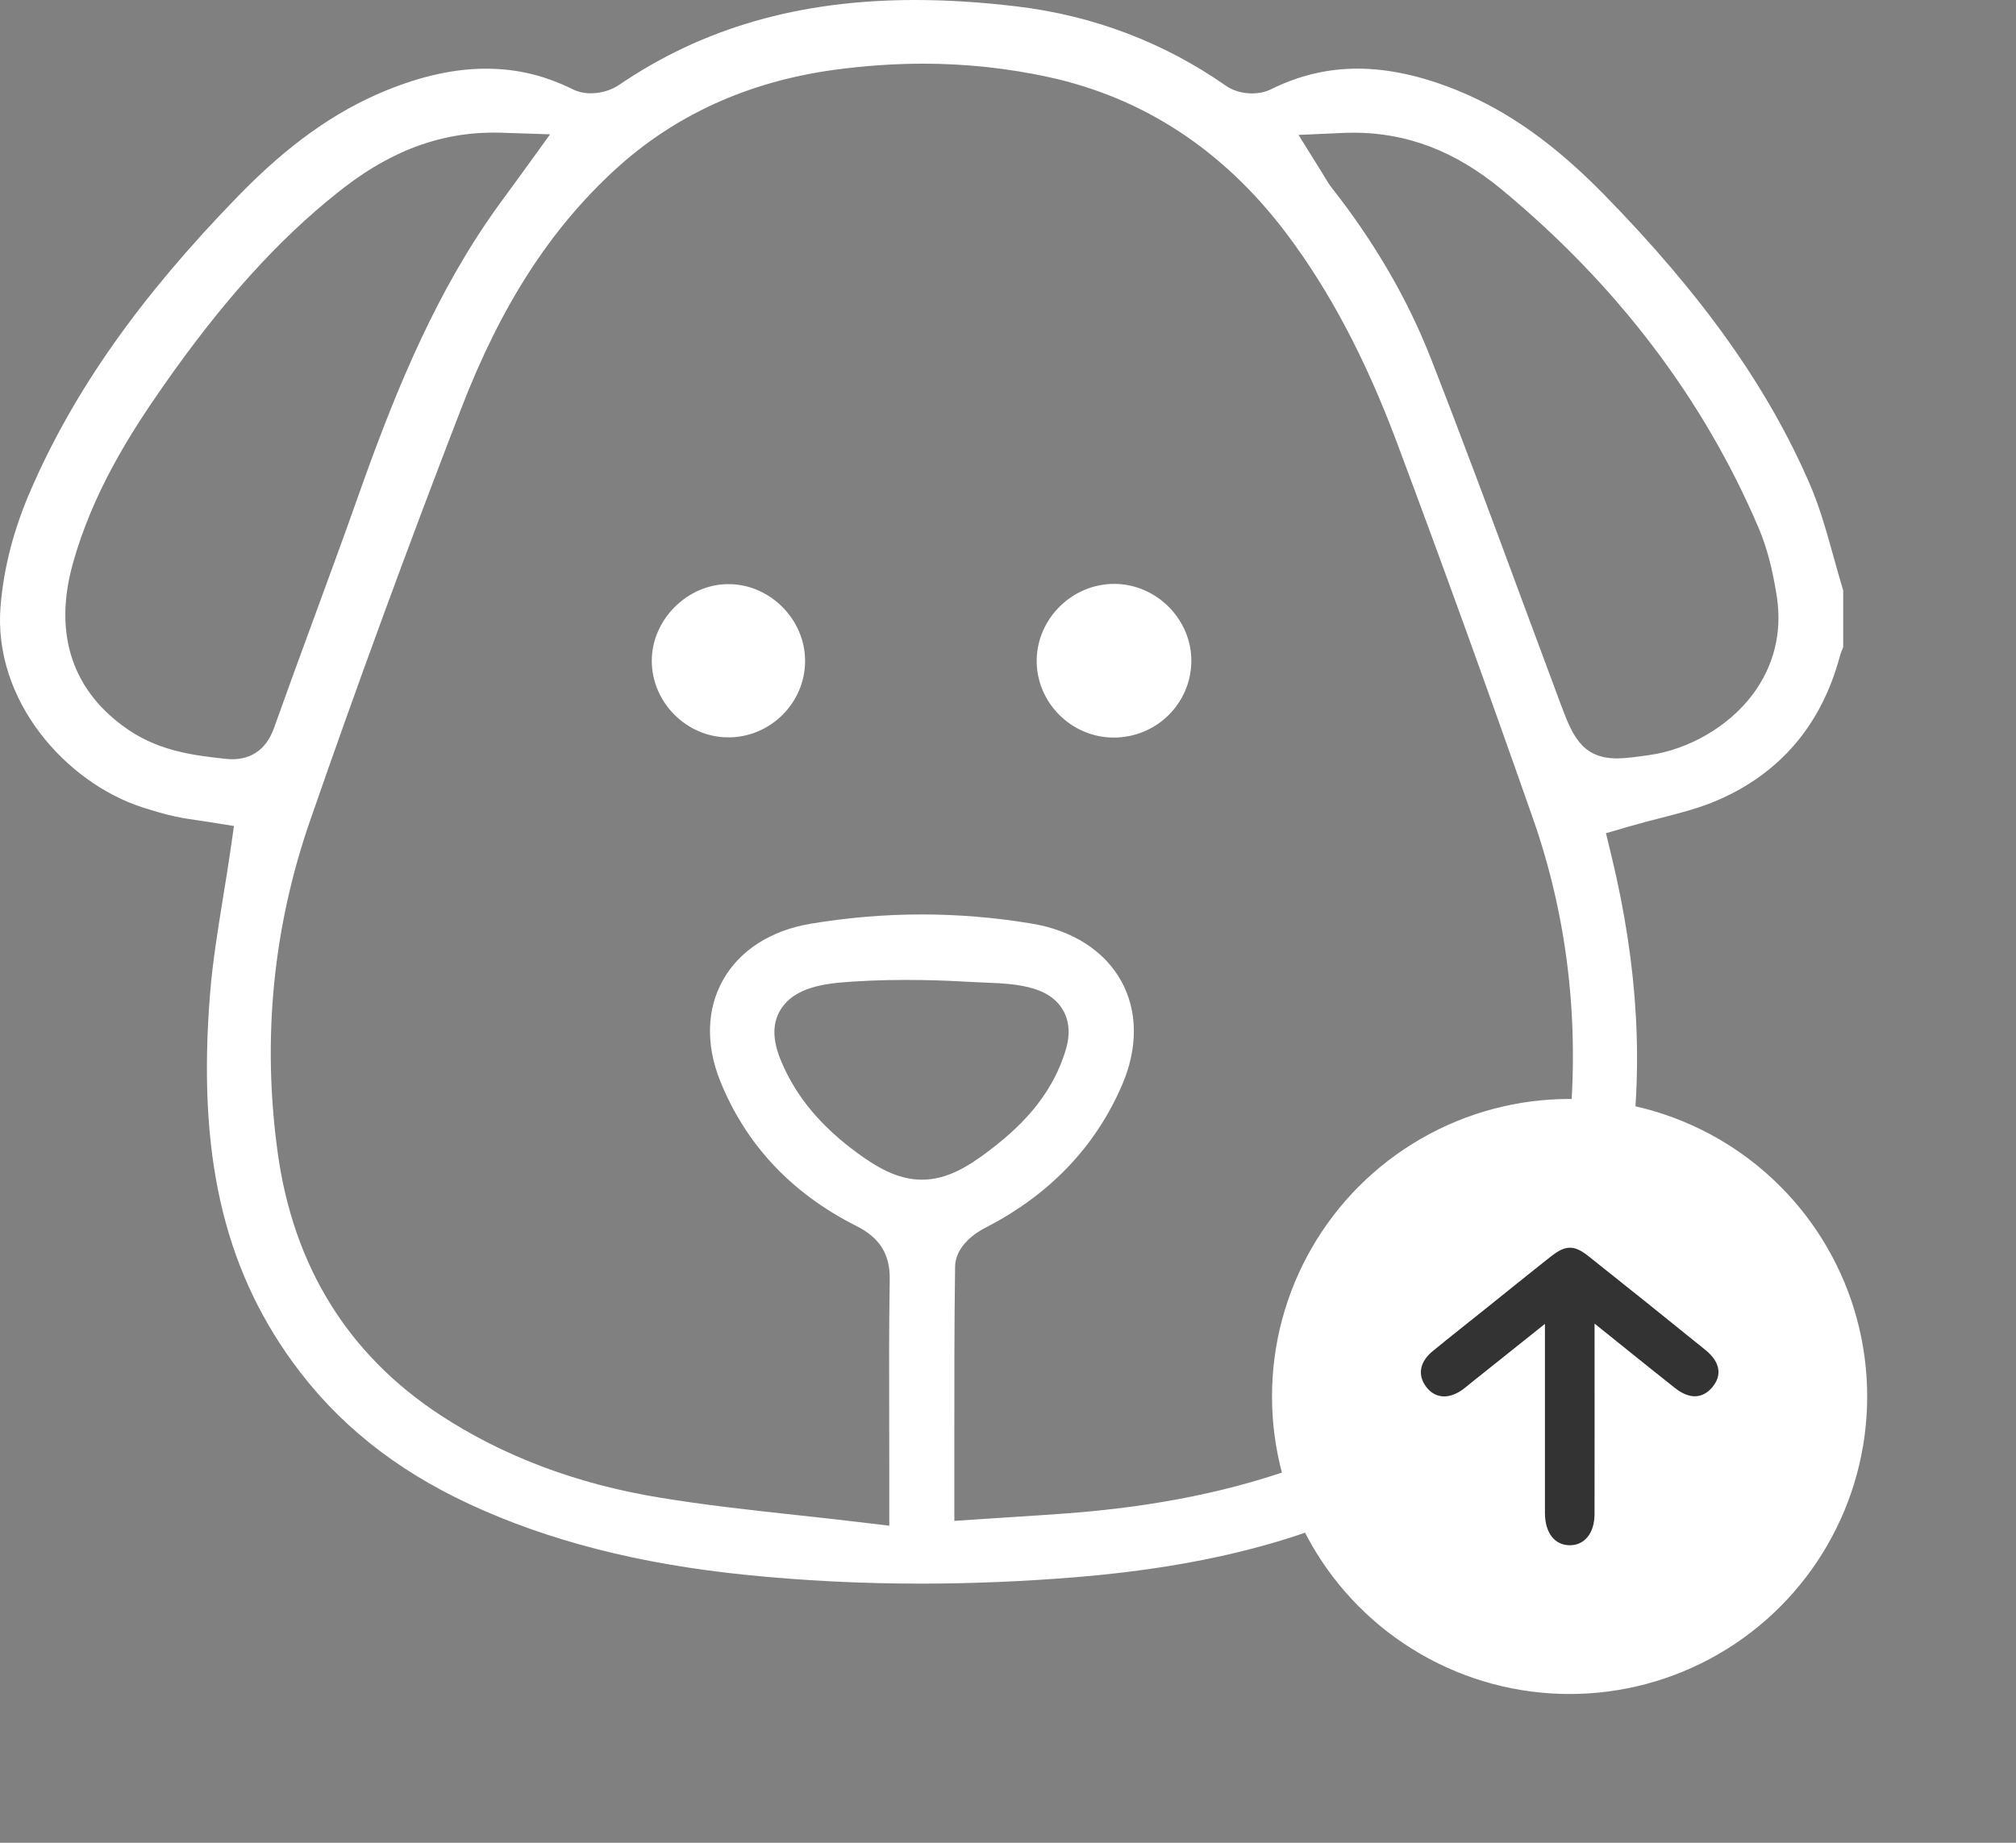
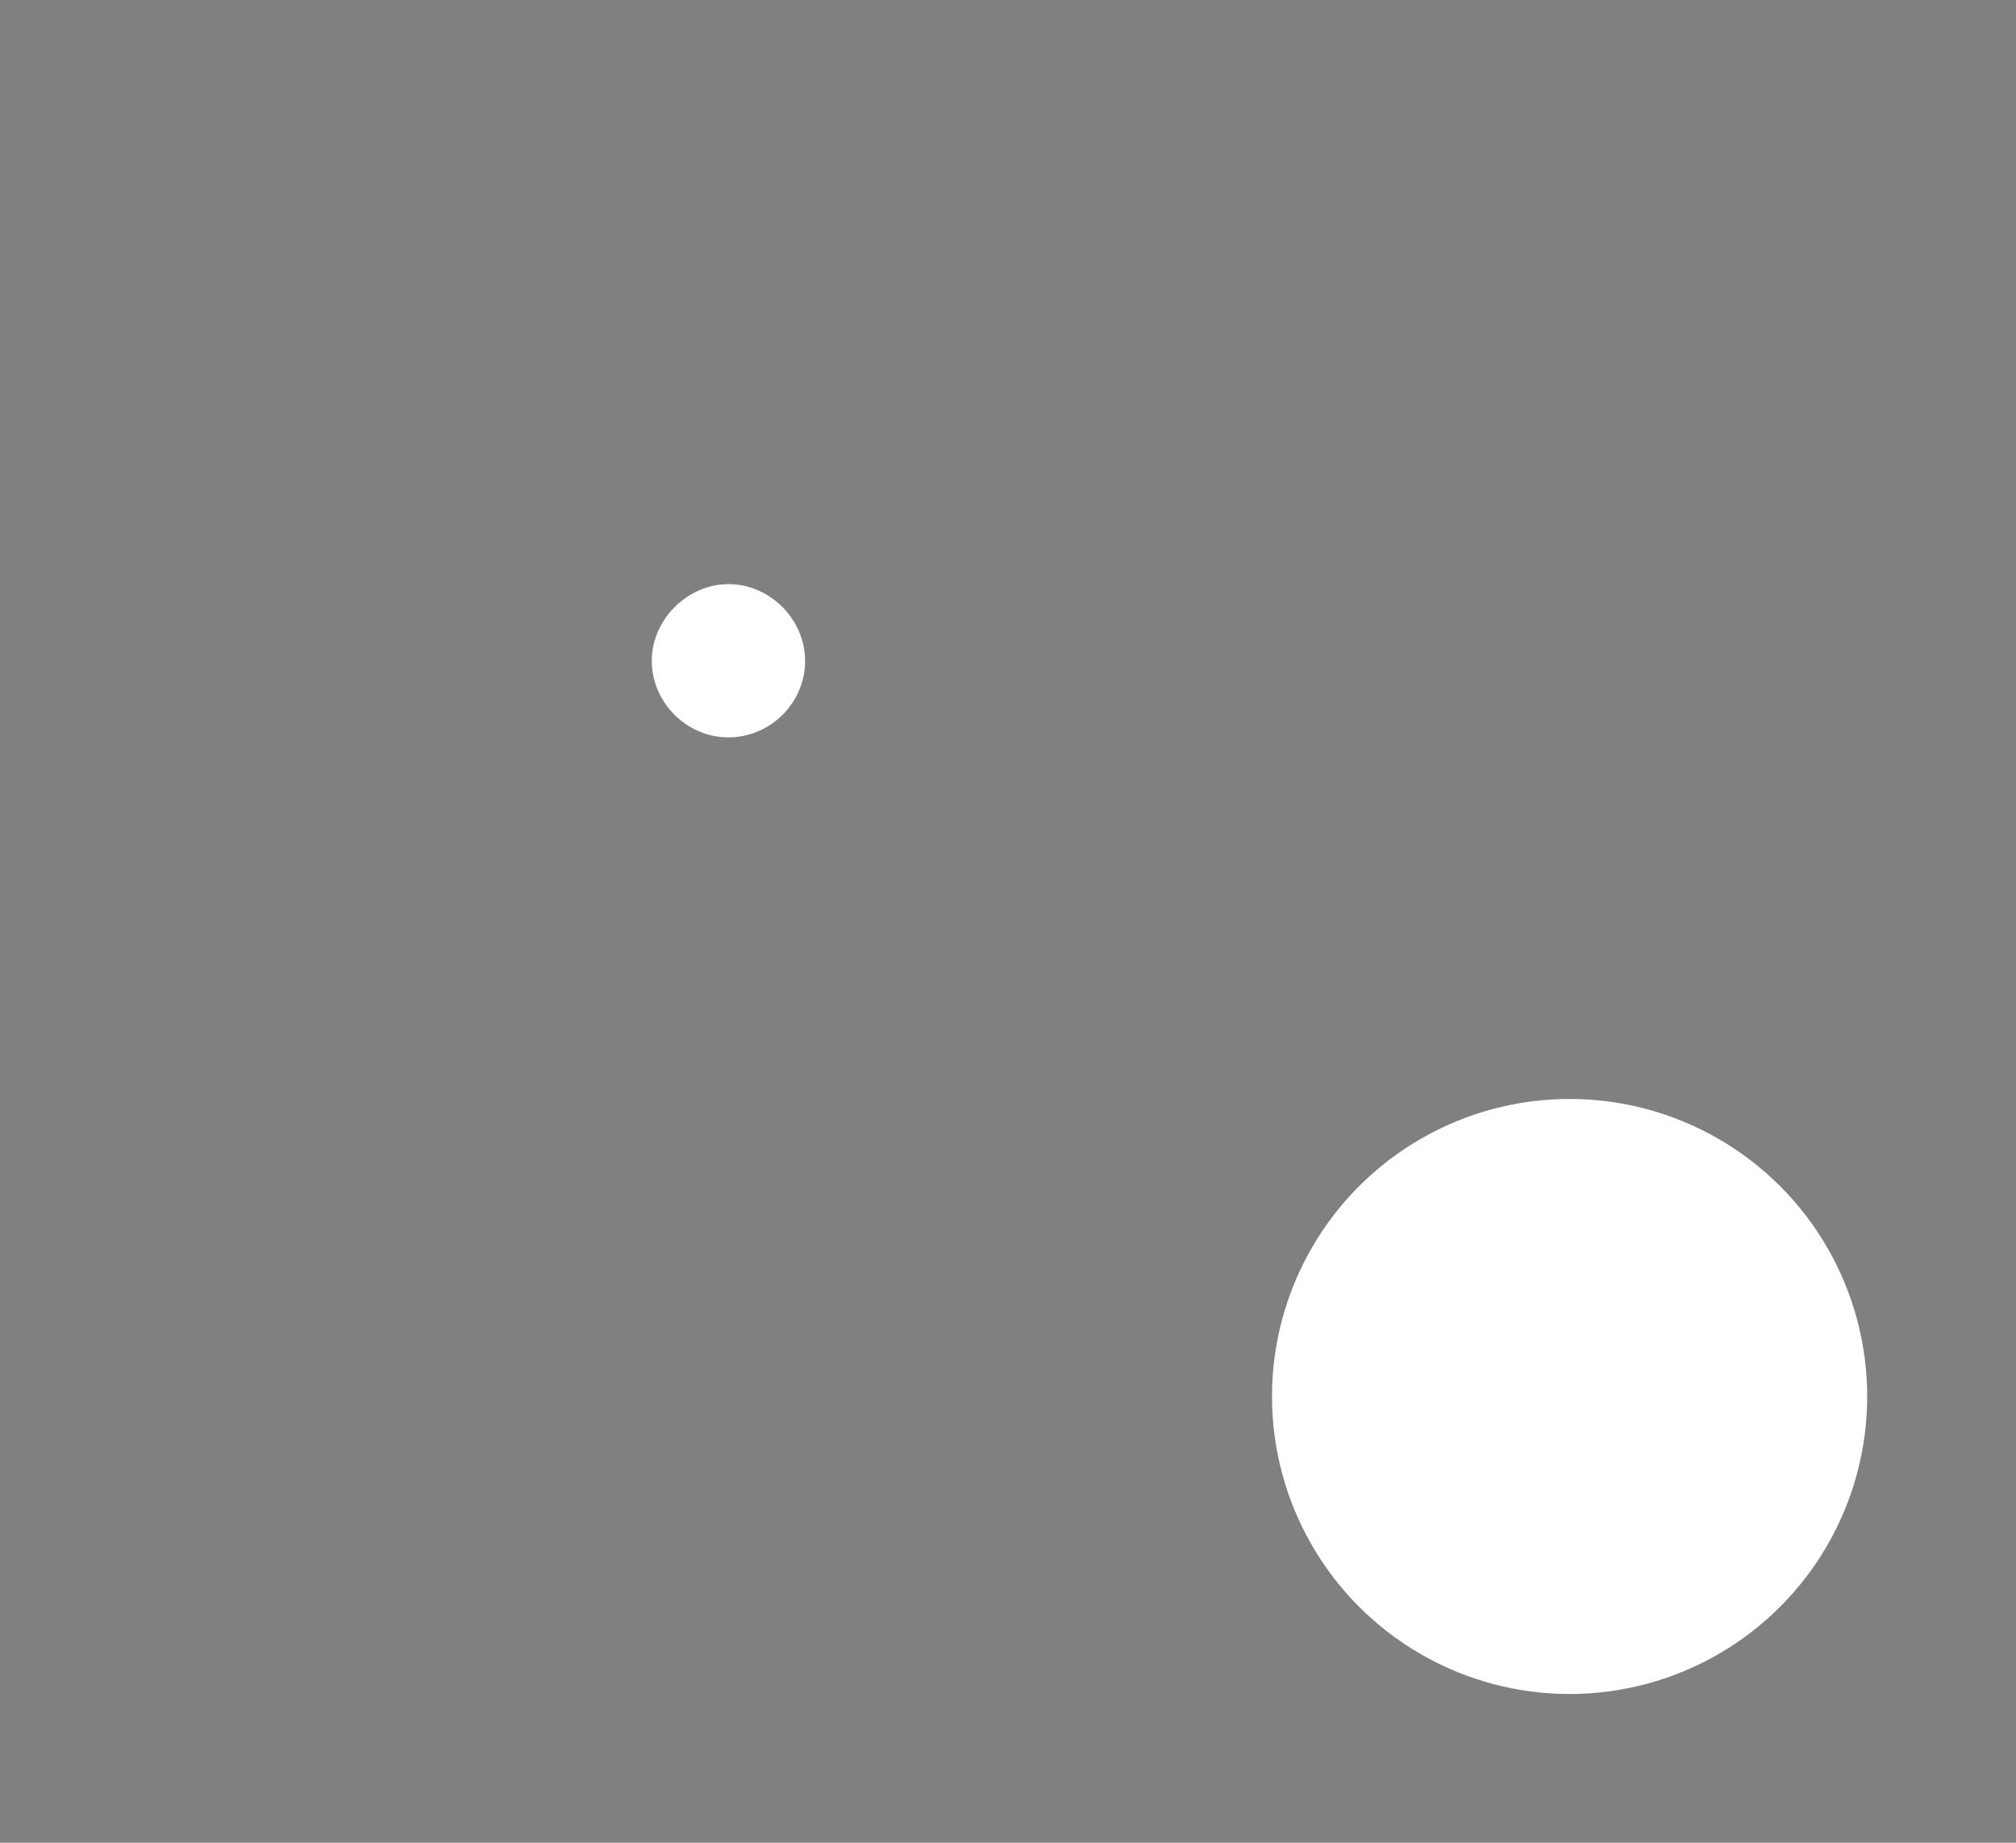
<svg xmlns="http://www.w3.org/2000/svg" width="70" height="64" viewBox="0 0 70 64" fill="none">
  <rect x="0" y="0" width="70" height="64" fill="#808080" stroke="none" />
-   <path d="M31.975 55C29.921 55 27.873 54.898 25.885 54.694C22.181 54.317 19.05 53.514 16.308 52.243C13.7 51.032 11.69 49.417 10.161 47.306C7.736 43.958 6.852 40.014 7.293 34.519C7.382 33.407 7.561 32.313 7.747 31.157C7.831 30.638 7.92 30.101 7.997 29.566L8.124 28.688L7.24 28.546C7.124 28.527 7.004 28.51 6.88 28.492C6.614 28.454 6.339 28.413 6.08 28.357C5.663 28.265 5.247 28.136 4.933 28.035C2.303 27.183 -0.255 24.337 0.02 21.045C0.133 19.694 0.479 18.369 1.08 16.993C2.583 13.54 4.871 10.302 8.274 6.804C9.996 5.035 11.624 3.872 13.396 3.147C14.65 2.634 15.788 2.386 16.872 2.386C17.955 2.386 18.913 2.62 19.892 3.103C20.075 3.193 20.285 3.24 20.515 3.24C20.861 3.24 21.225 3.133 21.485 2.956C24.398 0.967 27.76 0 31.764 0C32.883 0 34.037 0.072 35.291 0.221C37.953 0.538 40.405 1.467 42.575 2.983C42.902 3.211 43.279 3.244 43.475 3.244C43.713 3.244 43.939 3.195 44.127 3.103C45.104 2.618 46.091 2.384 47.145 2.384C48.2 2.384 49.367 2.634 50.621 3.147C52.377 3.866 53.99 5.014 55.7 6.761C59.121 10.259 61.392 13.457 62.844 16.824C63.189 17.623 63.425 18.474 63.676 19.375C63.779 19.747 63.886 20.129 64 20.508V22.478C63.958 22.574 63.911 22.688 63.876 22.821C63.237 25.176 61.814 26.849 59.645 27.79C59.029 28.058 58.351 28.233 57.632 28.417C57.294 28.505 56.943 28.594 56.593 28.696L55.763 28.938L55.964 29.771C56.889 33.613 57.081 37.147 56.55 40.575C55.829 45.225 53.483 48.809 49.578 51.227C46.341 53.23 42.447 54.36 37.322 54.779C35.523 54.925 33.725 55 31.976 55H31.975ZM32.039 2.212C31.033 2.212 29.995 2.286 28.955 2.427C25.972 2.837 23.416 4.003 21.358 5.891C19.096 7.968 17.396 10.608 16.009 14.201C14.142 19.038 12.376 23.856 10.761 28.518C9.48 32.219 9.101 36.085 9.639 40.009C10.18 43.966 12.076 47.036 15.275 49.137C17.458 50.571 20.017 51.537 22.883 52.009C24.475 52.272 26.036 52.442 27.689 52.622C28.396 52.699 29.129 52.778 29.856 52.866L30.878 52.988V51.095C30.878 50.494 30.878 49.894 30.875 49.293C30.87 47.7 30.867 46.052 30.893 44.437C30.907 43.563 30.55 42.988 29.732 42.577C27.485 41.446 25.895 39.751 25.006 37.541C24.499 36.282 24.538 35.032 25.111 34.024C25.693 33 26.772 32.31 28.151 32.081C29.43 31.867 30.727 31.759 32.004 31.759C33.28 31.759 34.565 31.866 35.832 32.078C37.25 32.315 38.351 33.024 38.932 34.073C39.505 35.108 39.517 36.386 38.966 37.67C38.039 39.829 36.437 41.503 34.204 42.645C33.963 42.77 33.172 43.231 33.163 43.996C33.134 46.066 33.135 48.102 33.137 50.255V52.821L34.111 52.756C34.434 52.735 34.75 52.714 35.059 52.694C35.732 52.651 36.378 52.609 37.022 52.562C40.17 52.327 42.891 51.768 45.339 50.851C50.866 48.782 53.945 44.88 54.489 39.254C54.853 35.497 54.428 31.853 53.226 28.422C51.606 23.799 50.058 19.522 48.495 15.346C47.414 12.46 46.163 10.095 44.673 8.115C42.498 5.229 39.721 3.4 36.419 2.679C34.996 2.368 33.523 2.211 32.041 2.211L32.039 2.212ZM32.046 34.038C31.226 34.024 30.405 34.038 29.591 34.092C28.696 34.153 27.553 34.256 27.068 35.128C26.724 35.749 26.946 36.438 27.144 36.902C27.649 38.088 28.499 39.109 29.742 40.024C30.412 40.516 31.149 40.971 32.01 40.971C32.88 40.971 33.614 40.511 34.277 40.013C35.283 39.258 36.503 38.168 37.012 36.438C37.215 35.749 37.046 35.282 36.868 35.013C36.268 34.099 34.818 34.167 33.86 34.11C33.258 34.075 32.651 34.048 32.044 34.038H32.046ZM17.128 4.606C14.633 4.606 12.852 5.791 11.73 6.683C9.645 8.341 7.722 10.472 5.679 13.393C4.504 15.072 3.211 17.12 2.528 19.578C1.844 22.04 2.52 24.041 4.484 25.364C5.592 26.11 6.827 26.245 7.818 26.353C7.907 26.363 7.987 26.368 8.066 26.368C8.551 26.368 9.196 26.18 9.515 25.281C9.977 23.983 10.46 22.666 10.928 21.392C11.427 20.033 11.943 18.627 12.435 17.236C13.568 14.035 14.896 10.663 16.91 7.701C17.147 7.352 17.404 7 17.678 6.627C17.817 6.439 17.96 6.243 18.11 6.036L19.1 4.665L17.396 4.609C17.306 4.606 17.216 4.605 17.128 4.605V4.606ZM46.999 4.608C46.88 4.608 46.759 4.611 46.637 4.616L45.087 4.686L45.901 5.992C45.943 6.06 45.978 6.118 46.009 6.17C46.081 6.291 46.149 6.404 46.242 6.524C47.722 8.403 48.878 10.393 49.678 12.436C50.779 15.252 51.848 18.138 52.881 20.93C53.311 22.091 53.741 23.251 54.174 24.41C54.578 25.49 54.895 26.339 56.144 26.339C56.447 26.339 56.785 26.291 57.252 26.226C58.644 26.032 60.024 25.227 60.85 24.128C61.593 23.139 61.886 21.964 61.696 20.729C61.547 19.756 61.344 18.99 61.056 18.318C59.143 13.841 56.143 9.891 52.134 6.575C50.534 5.251 48.853 4.608 46.997 4.608H46.999Z" fill="white" />
-   <path d="M38.654 25.616C37.187 25.608 35.98 24.386 35.996 22.927C36.014 21.467 37.242 20.267 38.709 20.279C40.17 20.29 41.386 21.527 41.366 22.981C41.345 24.45 40.138 25.624 38.655 25.616H38.654Z" fill="white" />
  <path d="M25.27 25.609C23.834 25.598 22.638 24.397 22.631 22.961C22.625 21.516 23.881 20.269 25.323 20.287C26.753 20.304 27.953 21.519 27.955 22.95C27.957 24.416 26.741 25.621 25.27 25.609Z" fill="white" />
  <circle cx="54.5" cy="48.5" r="10.333" fill="white" />
-   <path d="M53.644 45.979C53.644 46.31 53.644 46.507 53.644 46.704C53.644 48.552 53.644 50.401 53.644 52.248C53.644 52.356 53.644 52.464 53.644 52.57C53.653 53.239 53.98 53.659 54.496 53.667C55.014 53.674 55.365 53.251 55.366 52.588C55.37 50.578 55.367 48.569 55.367 46.559C55.367 46.397 55.367 46.235 55.367 45.969C56.373 46.776 57.263 47.499 58.164 48.209C58.659 48.601 59.111 48.582 59.45 48.185C59.803 47.77 59.733 47.303 59.219 46.887C57.869 45.792 56.511 44.705 55.151 43.624C54.656 43.231 54.357 43.238 53.852 43.637C53.092 44.235 52.341 44.846 51.585 45.451C50.969 45.945 50.348 46.431 49.739 46.932C49.292 47.301 49.217 47.756 49.514 48.157C49.823 48.573 50.302 48.611 50.794 48.255C50.882 48.192 50.962 48.12 51.045 48.053C51.88 47.386 52.717 46.719 53.645 45.978L53.644 45.979Z" fill="#333333" />
</svg>